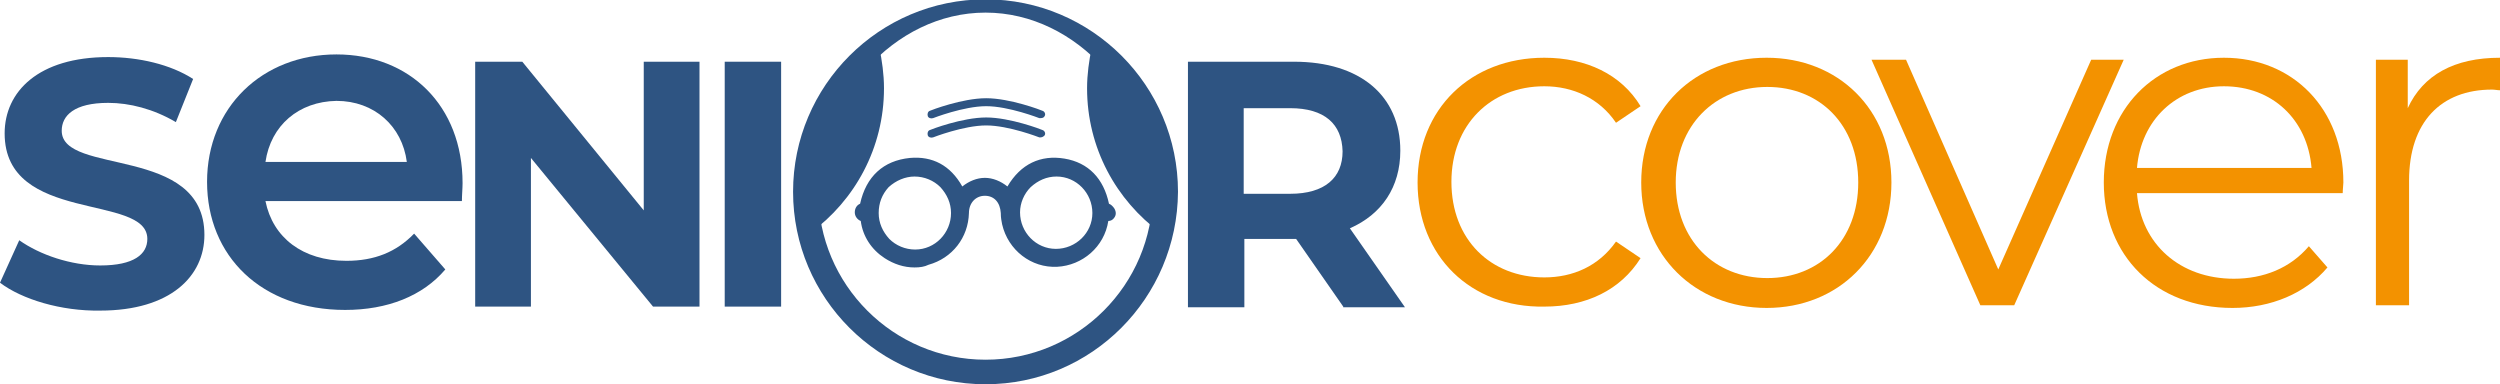
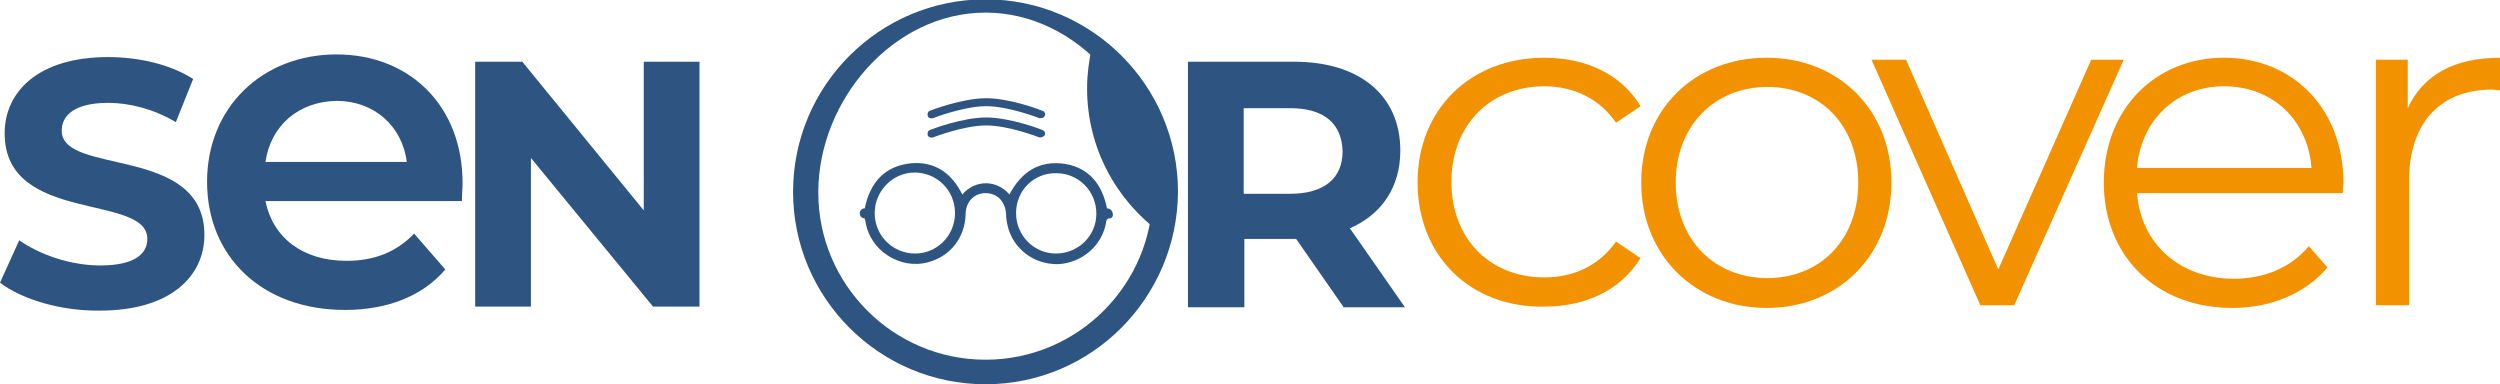
<svg xmlns="http://www.w3.org/2000/svg" version="1.1" id="Layer_1" x="0px" y="0px" viewBox="0 0 376.7 57.9" style="enable-background:new 0 0 376.7 57.9;" xml:space="preserve">
  <style type="text/css">
	.st0{fill:#F39200;}
	.st1{fill:#2E5482;}
</style>
  <g>
    <g>
      <path class="st0" d="M213.6,27.5c0-11.1,8-18.8,19.1-18.8c6.3,0,11.6,2.5,14.5,7.3l-3.7,2.5c-2.5-3.7-6.5-5.5-10.8-5.5    c-8.1,0-14,5.8-14,14.4c0,8.7,5.9,14.4,14,14.4c4.3,0,8.2-1.7,10.8-5.4l3.7,2.5c-3,4.8-8.2,7.3-14.5,7.3    C221.6,46.4,213.6,38.6,213.6,27.5z" />
      <path class="st0" d="M247.3,27.5c0-11,8-18.8,18.9-18.8c10.8,0,18.8,7.8,18.8,18.8s-8,18.9-18.8,18.9    C255.4,46.4,247.3,38.5,247.3,27.5z M280,27.5c0-8.7-5.8-14.4-13.7-14.4s-13.8,5.8-13.8,14.4c0,8.7,5.9,14.4,13.8,14.4    S280,36.2,280,27.5z" />
      <path class="st0" d="M320,9l-16.5,37h-5.1L282,9h5.2l13.9,31.6l14-31.6H320z" />
      <path class="st0" d="M353,29.1h-31c0.6,7.7,6.5,12.9,14.6,12.9c4.5,0,8.5-1.6,11.3-4.9l2.8,3.2c-3.3,3.9-8.5,6.1-14.3,6.1    c-11.6,0-19.4-7.9-19.4-18.9s7.7-18.8,18.1-18.8c10.4,0,18,7.7,18,18.8C353.1,27.9,353,28.5,353,29.1z M322,25.3h26.3    c-0.6-7.3-5.9-12.3-13.2-12.3C327.9,13,322.6,18.1,322,25.3z" />
      <path class="st0" d="M376.7,8.7v4.9c-0.4,0-0.8-0.1-1.2-0.1c-7.7,0-12.5,4.9-12.5,13.7V46h-5V9h4.8v7.3    C365.1,11.3,369.8,8.7,376.7,8.7z" />
    </g>
    <g>
      <g>
        <path class="st1" d="M0,42.6l2.9-6.4C6,38.4,10.7,40,15.1,40c5.1,0,7.1-1.7,7.1-4c0-6.9-21.5-2.2-21.5-15.9     c0-6.3,5.1-11.5,15.6-11.5c4.6,0,9.4,1.1,12.8,3.3l-2.6,6.5c-3.4-2-7-2.9-10.2-2.9c-5.1,0-7,1.9-7,4.2c0,6.8,21.5,2.1,21.5,15.7     c0,6.2-5.1,11.4-15.7,11.4C9.2,46.9,3.3,45.1,0,42.6z" />
        <path class="st1" d="M105.4,9.3v36.9h-7L80,23.8v22.4h-8.4V9.3h7.1L97,31.7V9.3H105.4z" />
-         <path class="st1" d="M109.2,9.3h8.5v36.9h-8.5V9.3z" />
+         <path class="st1" d="M109.2,9.3h8.5h-8.5V9.3z" />
        <path class="st1" d="M202.4,46.2L195.3,36h-0.4h-7.4v10.3h-8.5V9.3h16c9.9,0,16,5.1,16,13.4c0,5.5-2.8,9.6-7.6,11.7l8.3,11.9     H202.4z M194.4,16.3h-7v12.9h7c5.2,0,7.9-2.4,7.9-6.4C202.2,18.7,199.6,16.3,194.4,16.3z" />
        <g>
          <g>
            <g>
              <path class="st1" d="M130.3,32.9c-1,0-1-1.5,0-1.5c0.8-3.9,3-6.4,7-6.8c3.6-0.3,6.1,1.5,7.7,4.7c2-2.3,5.2-2.2,7.1,0        c1.8-3.4,4.5-5.2,8.4-4.6c3.6,0.6,5.6,3.1,6.3,6.7c1,0,1.2,1.5,0.4,1.5c-0.3,0-0.4,0.1-0.5,0.4c-0.5,3.6-3.6,6.3-7.2,6.5        c-3.7,0.1-6.9-2.3-7.7-5.9c-0.1-0.5-0.2-1-0.2-1.6c-0.1-1.9-1.3-3.2-3.1-3.2c-1.7,0-3,1.3-3,3.2c-0.1,3.5-2.3,6.3-5.6,7.2        c-4.3,1.2-8.9-1.8-9.5-6.2C130.3,33.1,130.3,33,130.3,32.9z M131.8,32.1c0,3.4,2.7,6.1,6.1,6.1c3.3,0,6-2.7,6-6.1        c0-3.4-2.7-6.1-6.1-6.1C134.5,26,131.8,28.8,131.8,32.1z M153.1,32.1c0,3.4,2.7,6.1,6,6.1c3.4,0,6.1-2.7,6.1-6        c0-3.4-2.7-6.1-6-6.1C155.8,26,153.1,28.7,153.1,32.1z" />
-               <path class="st1" d="M137.8,40.3c-1.6,0-3.1-0.5-4.5-1.4c-2-1.3-3.3-3.3-3.6-5.6c-0.5-0.2-0.9-0.7-0.9-1.3        c0-0.6,0.3-1.1,0.8-1.3c0.9-4.1,3.5-6.5,7.5-6.9c3.4-0.3,6.1,1.1,7.9,4.3c1-0.8,2.2-1.3,3.4-1.3c0,0,0,0,0,0        c1.2,0,2.4,0.5,3.4,1.3c2-3.4,5-4.8,8.6-4.2c3.6,0.6,5.9,3,6.7,6.8c0.3,0.1,0.6,0.4,0.8,0.7c0.3,0.5,0.3,1,0,1.4        c-0.2,0.3-0.5,0.5-0.9,0.5c-0.6,3.9-3.9,6.7-7.7,6.9c-3.9,0.2-7.4-2.5-8.3-6.4c-0.1-0.5-0.2-1-0.2-1.7c-0.1-1.6-1-2.6-2.4-2.6        c0,0,0,0,0,0c-1.4,0-2.4,1.1-2.4,2.6c-0.1,3.7-2.5,6.8-6.1,7.8C139.3,40.2,138.6,40.3,137.8,40.3z M130.2,32        c-0.1,0-0.1,0-0.1,0.1c0,0.2,0.1,0.2,0.2,0.2h0.5l0.1,0.5l-0.6,0.1l0.6,0c0,0.1,0,0.2,0.1,0.3c0.3,1.9,1.4,3.7,3.1,4.8        c1.7,1.1,3.7,1.4,5.6,0.9c3.1-0.9,5.1-3.5,5.2-6.6c0.1-2.2,1.6-3.8,3.6-3.8c0,0,0,0,0,0c2.1,0,3.6,1.6,3.7,3.8        c0,0.5,0.1,1,0.2,1.4c0.8,3.3,3.8,5.6,7.1,5.4c3.3-0.1,6.1-2.6,6.6-5.9c0.1-0.4,0.3-0.9,1-0.9c0,0,0-0.1-0.1-0.2        c-0.1-0.1-0.2-0.1-0.2-0.1h-0.5l-0.1-0.5c-0.6-3.6-2.6-5.6-5.8-6.2c-3.4-0.6-6,0.8-7.7,4.2l-0.4,0.8l-0.6-0.7        c-0.8-0.9-1.9-1.5-3.1-1.5c-1.2,0-2.3,0.5-3.1,1.5l-0.6,0.7l-0.4-0.8c-1.6-3.2-3.9-4.6-7.1-4.3c-3.5,0.3-5.7,2.5-6.5,6.3        l-0.1,0.5H130.2z M159.1,38.8C159.1,38.8,159.1,38.8,159.1,38.8c-3.7,0-6.7-3-6.7-6.7l0.6,0l-0.6,0c0-1.8,0.7-3.4,2-4.7        c1.3-1.3,3-2,4.8-2c3.7,0,6.6,3.1,6.6,6.8C165.8,35.8,162.8,38.8,159.1,38.8z M159.2,26.6c-1.5,0-2.8,0.6-3.9,1.6        c-1,1-1.6,2.4-1.6,3.8c0,3,2.4,5.5,5.4,5.5c0,0,0,0,0,0c3,0,5.5-2.4,5.5-5.4C164.6,29.1,162.2,26.6,159.2,26.6        C159.2,26.6,159.2,26.6,159.2,26.6z M137.9,38.8c-1.8,0-3.5-0.7-4.7-2c-1.3-1.3-2-2.9-2-4.7l0,0c0-1.8,0.7-3.5,2-4.7        c1.3-1.3,2.9-2,4.7-2c0,0,0,0,0,0c1.8,0,3.5,0.7,4.7,2c1.3,1.3,2,3,2,4.7C144.5,35.8,141.6,38.8,137.9,38.8        C137.9,38.8,137.9,38.8,137.9,38.8z M132.4,32.1c0,1.5,0.6,2.8,1.6,3.9c1,1,2.4,1.6,3.9,1.6c0,0,0,0,0,0c3,0,5.4-2.5,5.4-5.5        c0-1.5-0.6-2.8-1.6-3.9c-1-1-2.4-1.6-3.9-1.6c0,0,0,0,0,0c-1.4,0-2.8,0.6-3.9,1.6C132.9,29.3,132.4,30.6,132.4,32.1        L132.4,32.1z" />
            </g>
          </g>
        </g>
        <g>
          <path class="st1" d="M148.5,57.9c-16,0-29-13-29-29c0-16,13-29,29-29s29,13,29,29C177.4,44.9,164.5,57.9,148.5,57.9z M148.5,1.9      c-13.9,0-25.2,13.2-25.2,27.1s11.3,25.2,25.2,25.2s25.2-11.3,25.2-25.2S162.4,1.9,148.5,1.9z" />
        </g>
-         <path class="st1" d="M121.4,29c0,2.1,0.3,4.2,0.7,6.1c6.7-4.9,11.1-12.8,11.1-21.8c0-2.1-0.3-4.2-0.7-6.1     C125.8,12.1,121.4,20,121.4,29z" />
        <path class="st1" d="M175.6,29c0,2.1-0.3,4.2-0.7,6.1c-6.7-4.9-11.1-12.8-11.1-21.8c0-2.1,0.3-4.2,0.7-6.1     C171.2,12.1,175.6,20,175.6,29z" />
        <g>
          <path class="st1" d="M156.8,20.7c-0.1,0-0.2,0-0.2,0c0,0-4.6-1.8-8-1.8c-3.4,0-8,1.8-8,1.8c-0.3,0.1-0.7,0-0.8-0.3      c-0.1-0.3,0-0.7,0.3-0.8c0.2-0.1,4.9-1.9,8.5-1.9c3.6,0,8.3,1.8,8.5,1.9c0.3,0.1,0.5,0.5,0.3,0.8      C157.3,20.5,157.1,20.7,156.8,20.7z" />
        </g>
        <g>
          <path class="st1" d="M156.8,17.8c-0.1,0-0.2,0-0.2,0c0,0-4.6-1.8-8-1.8c-3.4,0-8,1.8-8,1.8c-0.3,0.1-0.7,0-0.8-0.3      c-0.1-0.3,0-0.7,0.3-0.8c0.2-0.1,4.9-1.9,8.5-1.9c3.6,0,8.3,1.8,8.5,1.9c0.3,0.1,0.5,0.5,0.3,0.8      C157.3,17.7,157.1,17.8,156.8,17.8z" />
        </g>
        <g>
          <path class="st1" d="M69.6,30.3H40c1.1,5.5,5.6,9,12.2,9c4.2,0,7.5-1.3,10.2-4.1l4.7,5.4c-3.4,4-8.7,6.1-15.1,6.1      c-12.6,0-20.8-8.1-20.8-19.3S39.5,8.2,50.7,8.2c11,0,19,7.7,19,19.4C69.7,28.4,69.6,29.4,69.6,30.3z M40,24.4h21.3      c-0.7-5.4-4.9-9.2-10.6-9.2C45,15.3,40.8,18.9,40,24.4z" />
        </g>
      </g>
    </g>
  </g>
</svg>